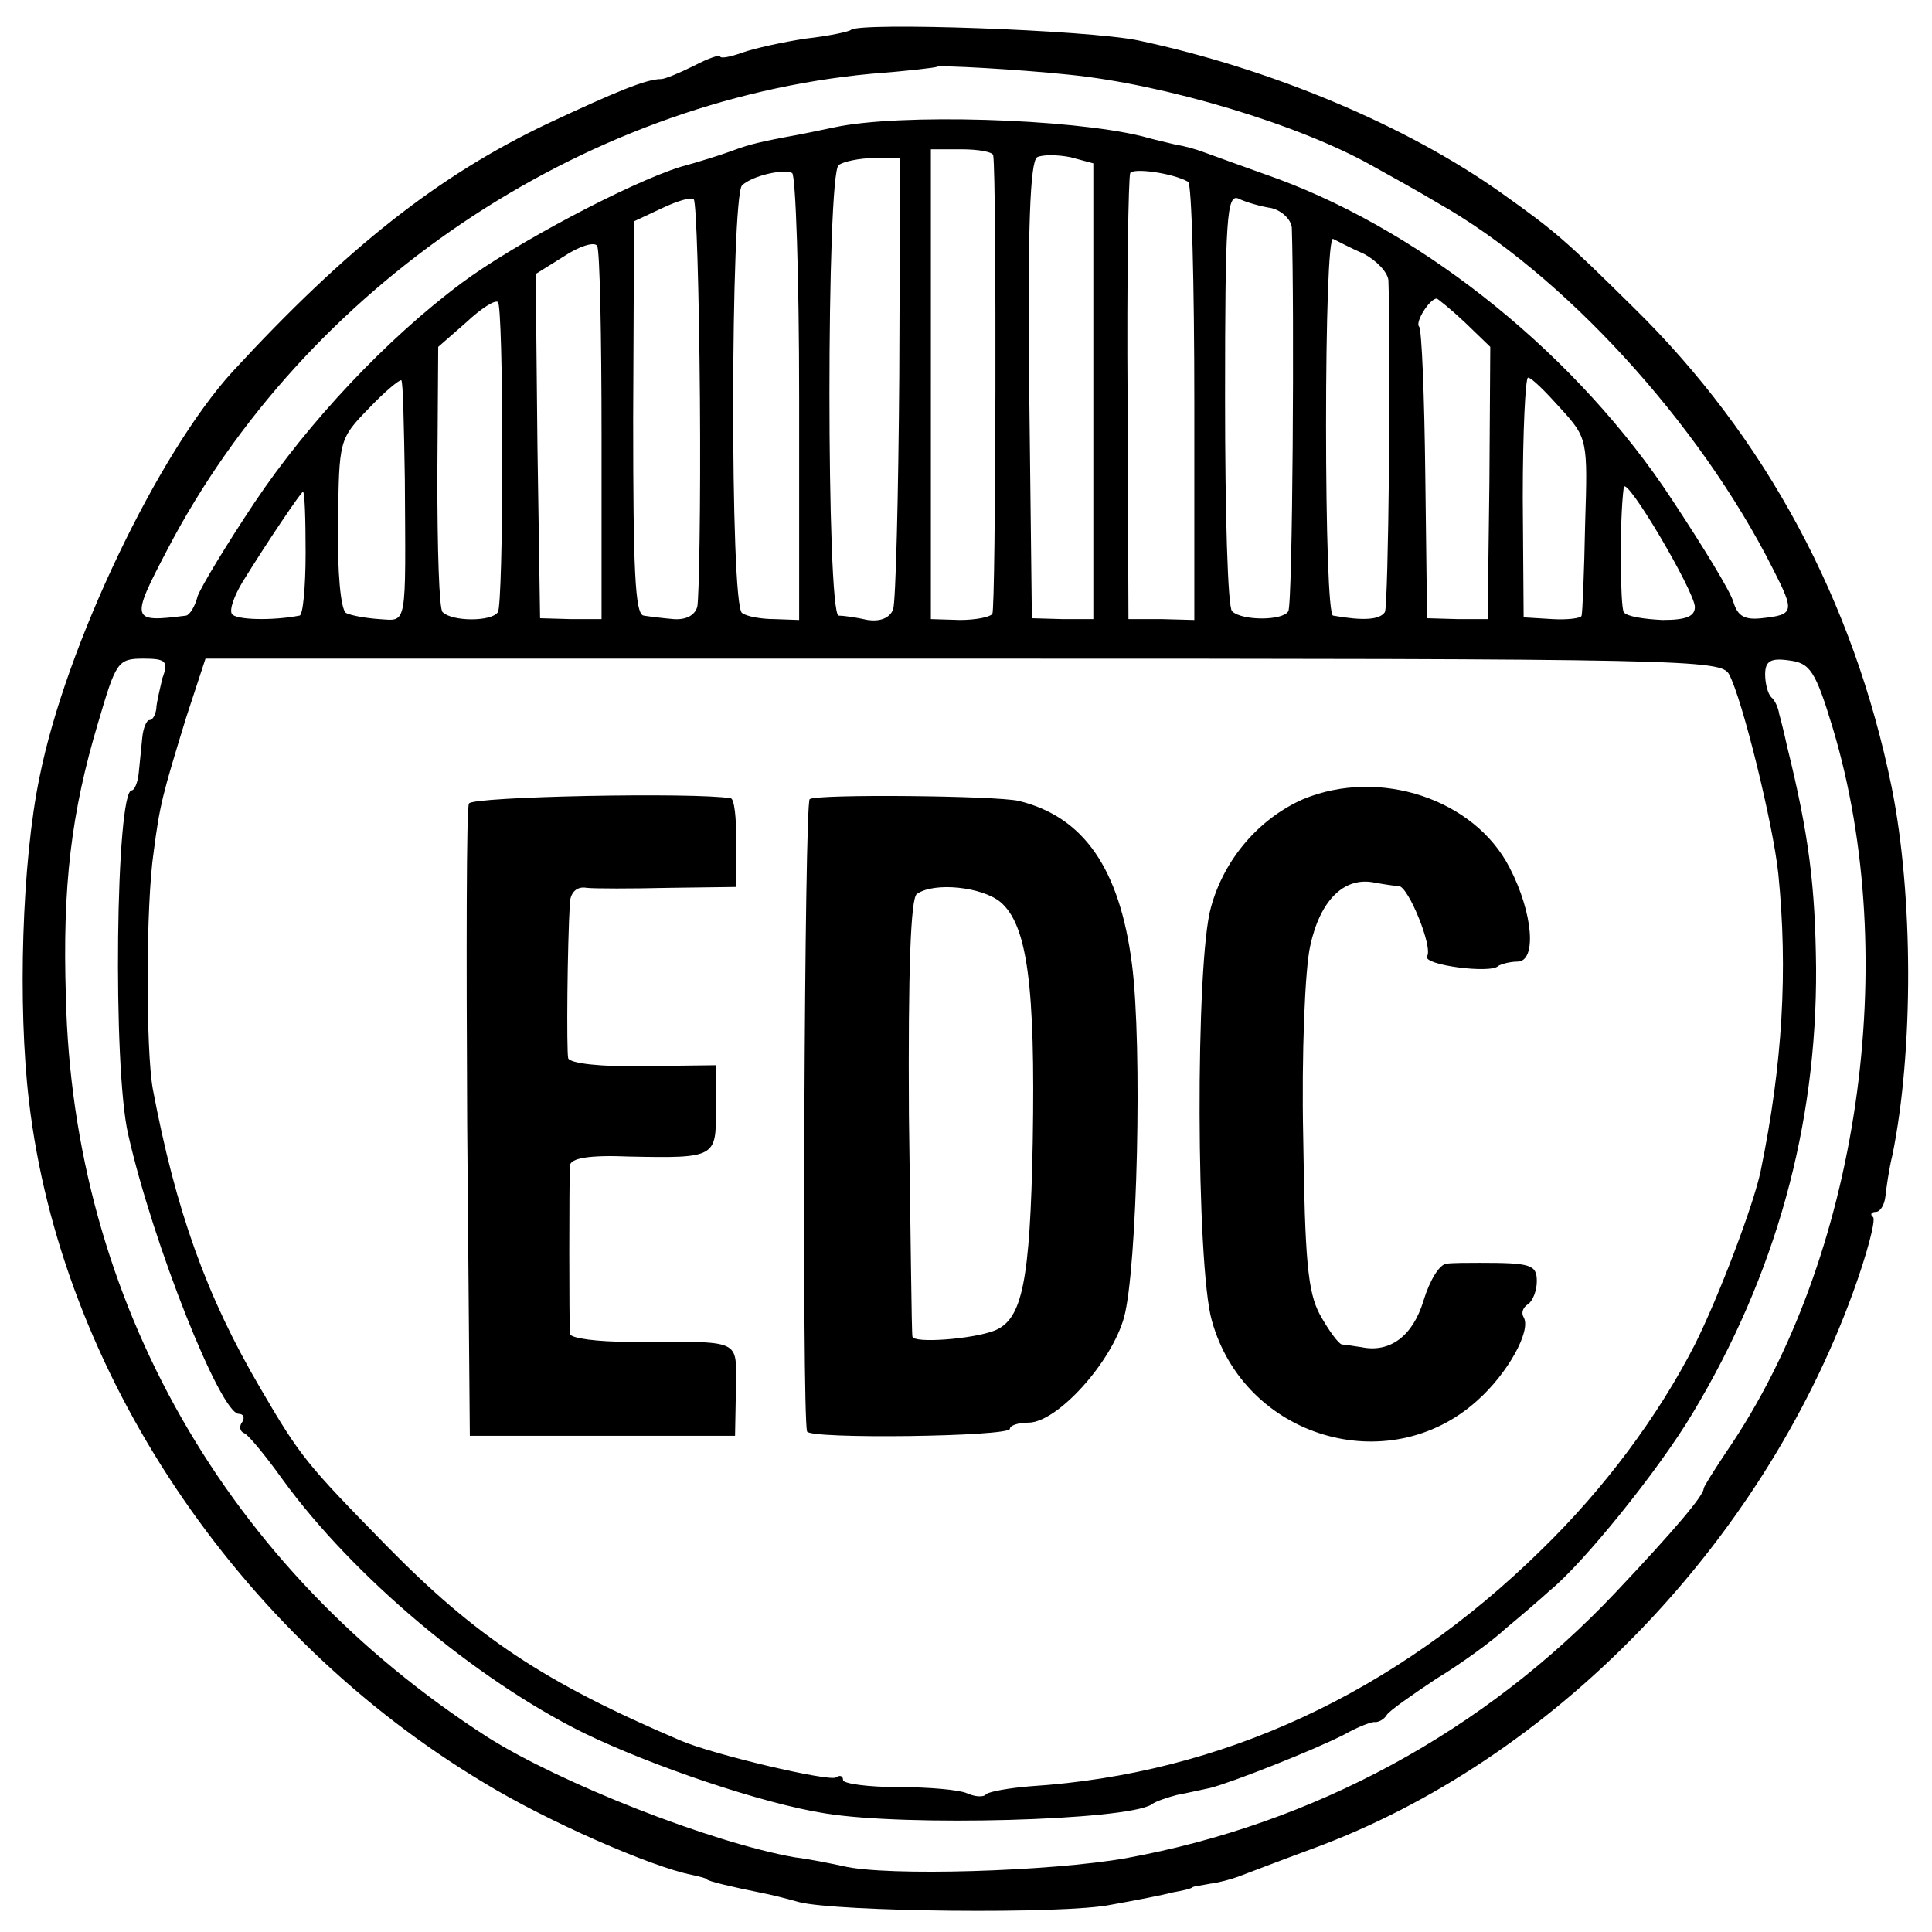
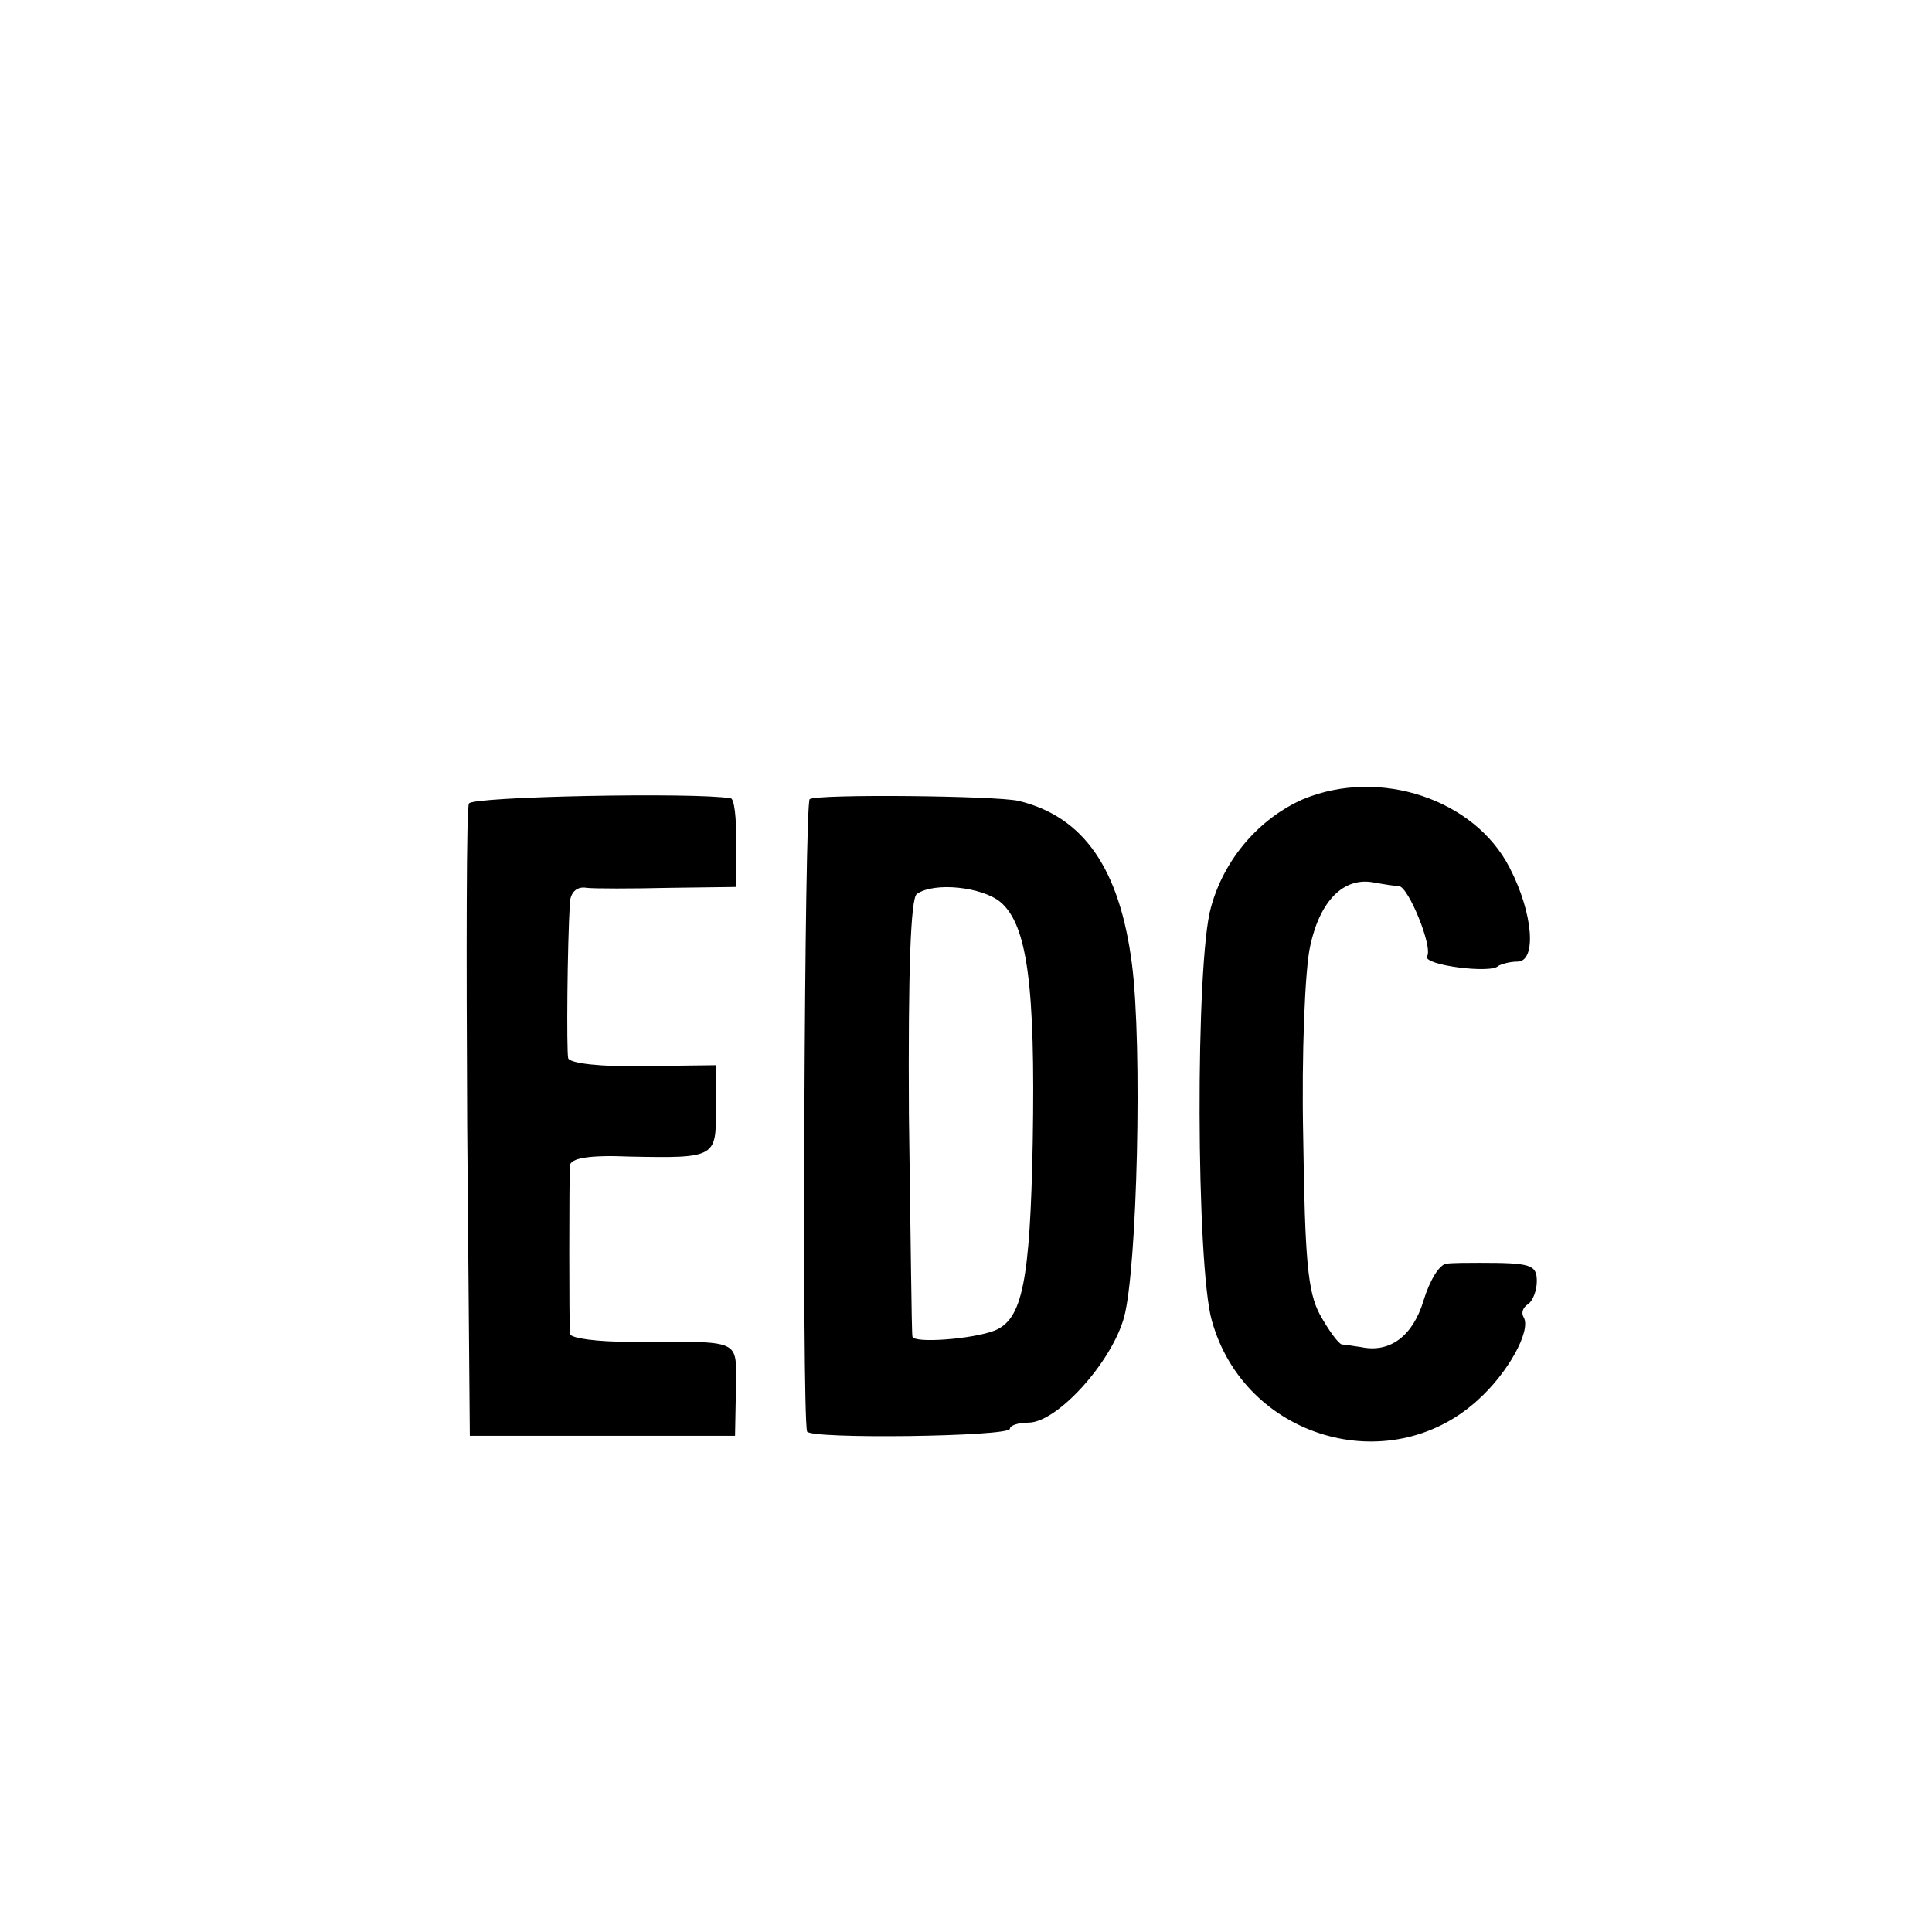
<svg xmlns="http://www.w3.org/2000/svg" version="1" width="293.333" height="293.333" viewBox="0 0 220 220">
-   <path d="M96.9 3.4c-.2.2-2.5.7-5.2 1-2.6.4-5.8 1.1-7.2 1.6-1.4.5-2.5.7-2.5.4 0-.2-1.3.2-3 1.1-1.6.8-3.3 1.5-3.7 1.5-1.7 0-5.1 1.4-13 5.1C49.9 20 39.5 28.2 26.5 42.3c-8.5 9.3-19 31.2-22 46.2-2 9.6-2.5 26-1.2 36.9 3.6 30.7 23.6 60.7 51.8 77.6 7.2 4.4 19.1 9.6 23.7 10.5.9.2 1.7.4 1.7.5 0 .2 3 .9 6 1.5 1.1.2 3.1.7 4.5 1.1 4.3 1.1 30.2 1.4 35.5.3 2.8-.5 5.9-1.1 7-1.4 1.1-.2 2.1-.4 2.3-.6.1-.1 1-.2 2-.4.9-.1 2.4-.5 3.2-.8.8-.3 4.7-1.8 8.5-3.2 27.2-10 51-34.5 61.5-63.3 1.6-4.4 2.6-8.2 2.3-8.6-.4-.3-.2-.6.3-.6s1-.8 1.1-1.8c.1-.9.4-3.1.8-4.7 2.4-11.8 2.4-29.5-.1-41.9-4.3-21.1-14.3-39.8-29.4-54.6-7.7-7.6-8.8-8.6-15-13-10.8-7.7-26.3-14.2-41.4-17.4-5.8-1.2-31.7-2.1-32.7-1.2zm24.8 5.1c11 1.1 26.3 5.7 34.6 10.4 2 1.1 5.4 3 7.4 4.2 14.2 8 29.8 25 38.2 41.7 2.5 4.9 2.4 5.2-1.3 5.6-1.9.2-2.7-.2-3.2-1.8-.3-1.2-3.5-6.4-7-11.7-10.7-16.3-27.9-30.2-44.8-36.5-3.9-1.4-7.8-2.8-8.6-3.1-.8-.3-2.2-.7-3-.8-.8-.2-2.6-.6-4-1-8.2-2-27.6-2.6-35-1-1.4.3-3.8.8-5.5 1.1-3.7.7-4.6 1-6.5 1.7-.8.3-3.3 1.1-5.5 1.7-5.8 1.8-19 8.8-24.9 13.2-8.6 6.4-17.5 15.9-23.6 25-3.2 4.8-6.1 9.6-6.5 10.7-.3 1.2-.9 2.1-1.3 2.2-6.3.8-6.4.6-2.1-7.6 15.6-29.8 47-51 80.1-54.1 4-.3 7.4-.7 7.5-.8.3-.2 9.3.3 15 .9zm-8.6 9.2c.4 2.6.3 51.6-.1 52.2-.3.4-2 .7-3.7.7l-3.3-.1V17h3.5c1.9 0 3.6.3 3.6.7zm11.4 26.9v25.9H121l-3.5-.1-.3-25.9c-.2-18.5.1-26.1.9-26.6.6-.3 2.3-.3 3.8 0l2.6.7v26zm-22.1-1.7c-.1 13.7-.4 25.6-.7 26.5-.4 1-1.5 1.4-2.9 1.2-1.3-.3-2.8-.5-3.3-.5-1.4-.1-1.4-50.3 0-51.3.5-.4 2.4-.8 4-.8h3l-.1 24.9zM91 45.3v25.3l-2.8-.1c-1.5 0-3.2-.3-3.7-.7-1.4-.8-1.3-47.4 0-48.7 1.2-1.1 4.7-1.9 5.7-1.4.4.2.8 11.7.8 25.6zm44.3-24.6c.4.2.7 11.5.7 25.2v24.7l-3.7-.1h-3.8l-.1-25c-.1-13.8.1-25.3.3-25.8.4-.6 4.8 0 6.6 1zM79.7 45.3c.1 12.2-.1 22.9-.3 23.8-.3 1-1.3 1.5-2.7 1.4-1.2-.1-2.8-.3-3.4-.4-1-.1-1.2-5.4-1.2-22.5l.1-22.4 3.2-1.5c1.7-.8 3.3-1.3 3.6-1 .3.3.6 10.4.7 22.6zm65.1-21.6c1.2.3 2.2 1.3 2.3 2.2.3 9 .1 43-.4 43.7-.6 1.1-5.3 1.1-6.4 0-.5-.4-.8-11.3-.8-24.2 0-20.5.2-23.3 1.5-22.8.8.4 2.5.9 3.8 1.1zm-76.3 26v20.8H65l-3.5-.1-.3-19.6-.2-19.6 3.2-2C66 28 67.7 27.5 68 28c.3.5.5 10.2.5 21.7zm86.8-20.8c1.5.8 2.7 2.1 2.8 3 .3 8.3 0 37.1-.4 37.8-.6.9-2.5 1-5.9.4-.5 0-.8-9.8-.8-21.7 0-11.9.3-21.4.8-21.2.4.2 1.9 1 3.5 1.7zM57.2 51.8c0 9.4-.2 17.4-.5 17.9-.7 1.1-5.2 1.1-6.3 0-.4-.3-.6-7.3-.6-15.4l.1-14.8 3.2-2.8c1.7-1.6 3.3-2.6 3.6-2.3.3.2.5 8.1.5 17.4zm109.6-15.1l2.9 2.8-.1 15.5-.2 15.5H166l-3.5-.1-.2-16.3c-.1-9-.4-16.5-.7-16.9-.5-.5 1.2-3.2 2-3.2.1 0 1.6 1.2 3.2 2.7zM46.1 54.6c.1 17 .3 16.1-2.9 15.9-1.5-.1-3.2-.4-3.8-.7-.6-.4-1-4.6-.9-10.2.1-9.5.1-9.6 3.5-13.1 1.8-1.9 3.5-3.3 3.7-3.2.2.2.3 5.3.4 11.3zm131.6-8.1c3.1 3.4 3.1 3.6 2.8 13.2-.1 5.4-.3 10.1-.4 10.4 0 .3-1.6.5-3.3.4l-3.3-.2-.1-13.6c0-7.5.3-13.7.6-13.7.4 0 2 1.6 3.7 3.5zM193 69.1c0 1.1-1 1.5-3.7 1.5-2.1-.1-4.1-.4-4.4-.9-.4-.6-.5-10.5 0-14.2.2-1.5 8 11.7 8.1 13.6zM34.8 63c0 3.8-.3 7.1-.7 7.1-3.1.6-7.3.5-7.7-.2-.3-.5.3-2.1 1.2-3.6 2.9-4.7 6.7-10.3 6.9-10.3.2 0 .3 3.1.3 7zM18.5 77.2c-.3 1.3-.7 2.9-.7 3.5-.1.7-.4 1.3-.8 1.3-.3 0-.7.9-.8 2-.1 1.1-.3 2.9-.4 4-.1 1.1-.5 2-.8 2-1.8 0-2.2 31.5-.4 39.2 2.8 12.4 10.5 31.8 12.6 31.8.5 0 .7.4.4.9-.4.5-.3 1.1.2 1.3.4.1 2.4 2.5 4.4 5.3 8 11 21.9 22.7 34.2 28.8 7.8 3.8 20.5 8.1 27.6 9.2 9.2 1.5 34.1.8 37.1-1 .5-.4 1.8-.8 2.9-1.1 1.1-.2 2.8-.6 3.8-.8 2.4-.6 11.8-4.3 15.3-6.1 1.6-.9 3.2-1.5 3.5-1.4.4 0 1-.3 1.3-.8.3-.5 2.9-2.3 5.6-4.1 2.8-1.7 6.4-4.3 8-5.8 1.7-1.4 3.9-3.3 5-4.3 3.8-3.1 12.3-13.6 16.2-20.1 9.5-15.8 14.2-32.8 14.1-50.8-.1-9.3-.8-15.1-3.3-25.2-.3-1.4-.7-3-.9-3.7-.1-.7-.5-1.6-.9-1.9-.4-.4-.7-1.6-.7-2.6 0-1.5.6-1.9 2.7-1.6 2.4.3 3 1.1 5 7.7 7.9 26.3 3 60.4-12.1 82.4-1.4 2.1-2.6 4-2.6 4.2 0 .8-3.3 4.7-10 11.8-15 15.9-34.4 26.4-55.8 30.3-8.5 1.5-27.2 2.1-32.2.9-1.4-.3-3.8-.8-5.5-1-9.6-1.7-26.8-8.5-35-13.7-29.7-19.1-47.2-49.7-48-84.3-.4-12.6.6-21 3.7-31.3 2-6.8 2.2-7.2 5.1-7.2 2.6 0 2.9.3 2.2 2.2zm178.4-.4c1.5 2.8 5 17 5.6 22.7 1.1 11 .5 21.6-2 33.8-.8 3.9-4.8 14.4-7.5 19.8-4.2 8.2-10.3 16.4-17.5 23.4-16.6 16.3-36.4 25.5-58.1 26.9-2.5.2-4.7.6-5.1.9-.3.4-1.3.3-2.2-.1-.9-.4-4.4-.7-7.8-.7-3.5 0-6.3-.4-6.3-.8 0-.5-.4-.6-.8-.3-.8.5-14-2.6-17.7-4.2C62 191.6 54.2 186.4 44 176c-9.1-9.3-9.8-10.1-14.4-18-6.1-10.4-9.6-20.2-12.2-34-.8-4.4-.8-21 .1-27 .7-5.4 1-6.5 3.7-15.3l2.2-6.7h86.2c82.9 0 86.4.1 87.3 1.8z" />
  <path d="M148.4 91c-5 2.2-9 6.8-10.5 12.3-1.8 6.2-1.7 40.9.1 47.1 3.7 13.3 20.1 18.2 30.2 9.1 3.5-3.1 6.2-8 5.3-9.5-.3-.5-.1-1.1.5-1.5.5-.3 1-1.5 1-2.6 0-1.9-.7-2.1-6.5-2.1-1.4 0-3.1 0-3.8.1-.8.1-1.9 1.9-2.6 4.2-1.2 4-3.8 6-7.1 5.3-.8-.1-1.8-.3-2.2-.3-.4-.1-1.5-1.6-2.5-3.4-1.4-2.6-1.7-6.3-1.9-20.2-.2-9.4.2-19.2.8-21.8 1.1-5.1 3.8-7.9 7.3-7.2 1.1.2 2.4.4 2.8.4 1.1.1 3.9 7 3.2 8-.5 1 7.3 2 8.1 1.1.3-.2 1.3-.5 2.2-.5 2.2 0 1.8-5.5-.9-10.7-4-7.8-14.8-11.4-23.5-7.8zM53.4 91.5c-.3.6-.3 17-.2 36.5l.3 35.5h30.2l.1-5.3c0-5.9 1-5.4-12-5.4-3.8 0-6.8-.4-6.9-.9-.1-1.2-.1-17.5 0-19.2.1-.8 2.1-1.2 6.8-1 9.8.2 9.9.1 9.8-5.5v-4.9l-8.2.1c-4.8.1-8.4-.3-8.6-.9-.2-.9-.1-12.9.2-17.8.1-1.1.8-1.8 1.9-1.6.9.1 5.1.1 9.4 0l7.6-.1v-5c.1-2.8-.2-5.1-.6-5.1-4.1-.7-29.5-.2-29.8.6zM92.2 91c-.6.4-.9 69.6-.3 72 .2.9 23.1.6 23.1-.3 0-.4 1-.7 2.1-.7 3.3 0 9.5-6.9 10.9-12 1.5-5.5 2.1-30.9.9-40.2-1.4-10.9-5.5-16.8-12.9-18.6-2.6-.6-23-.8-23.8-.2zm21.7 11.7c3.1 2.6 4 9.6 3.7 27.3-.3 16-1.2 20.2-4.3 21.5-2.5 1-9.3 1.5-9.4.7-.1-.4-.2-11.7-.4-25.2-.1-16.5.2-24.7.9-25.2 2-1.4 7.4-.8 9.5.9z" />
</svg>